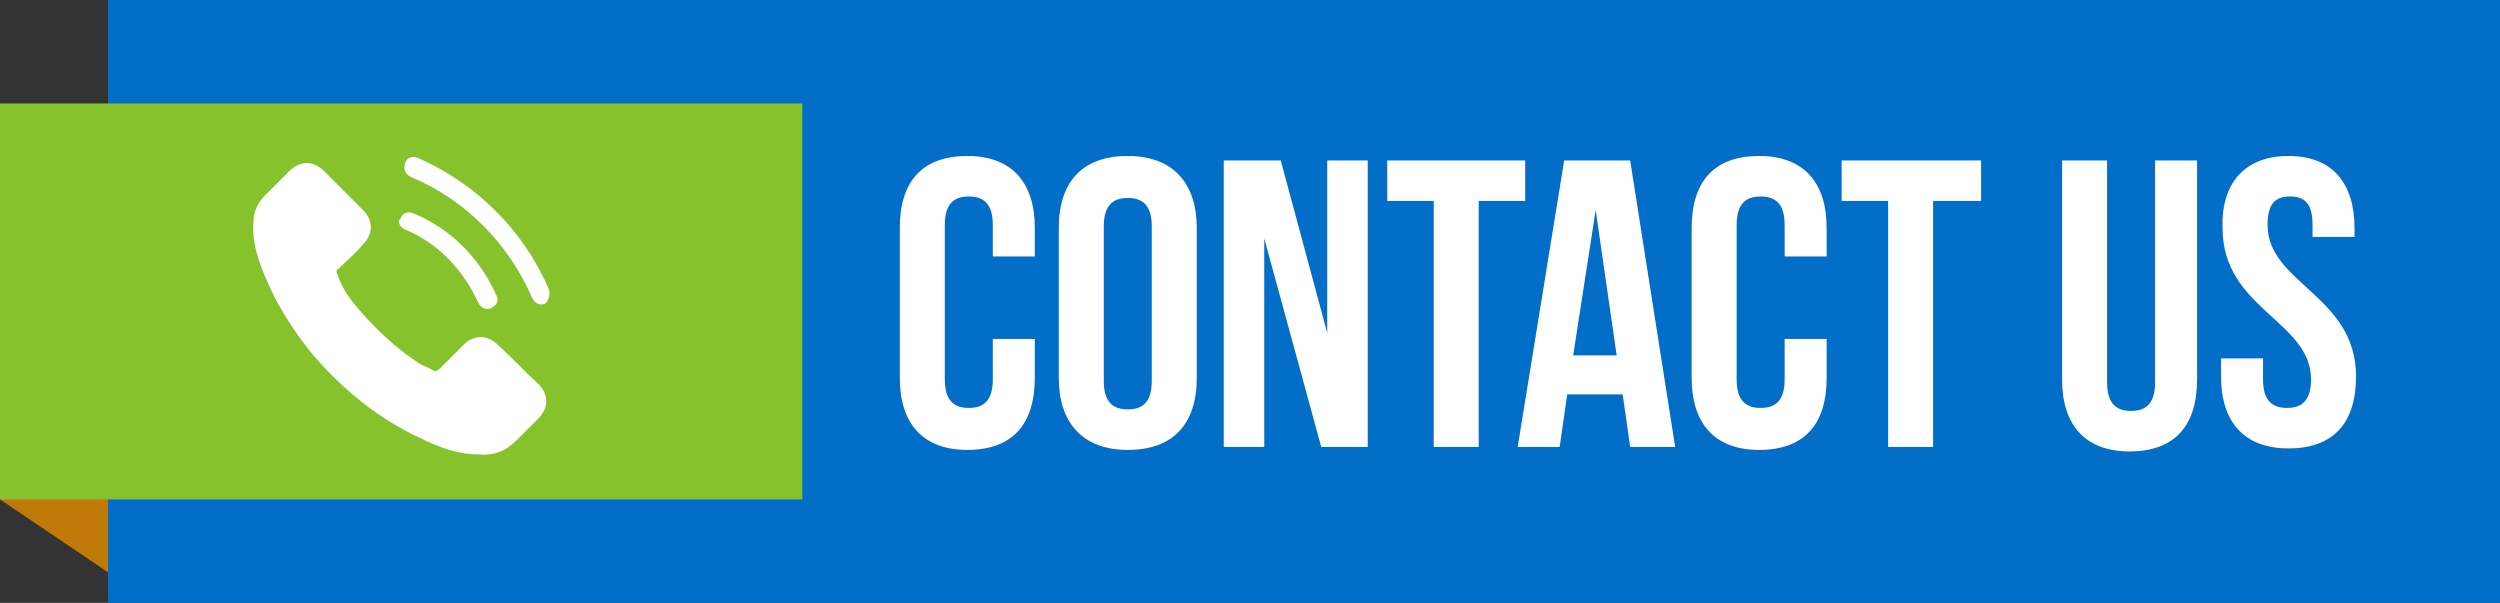
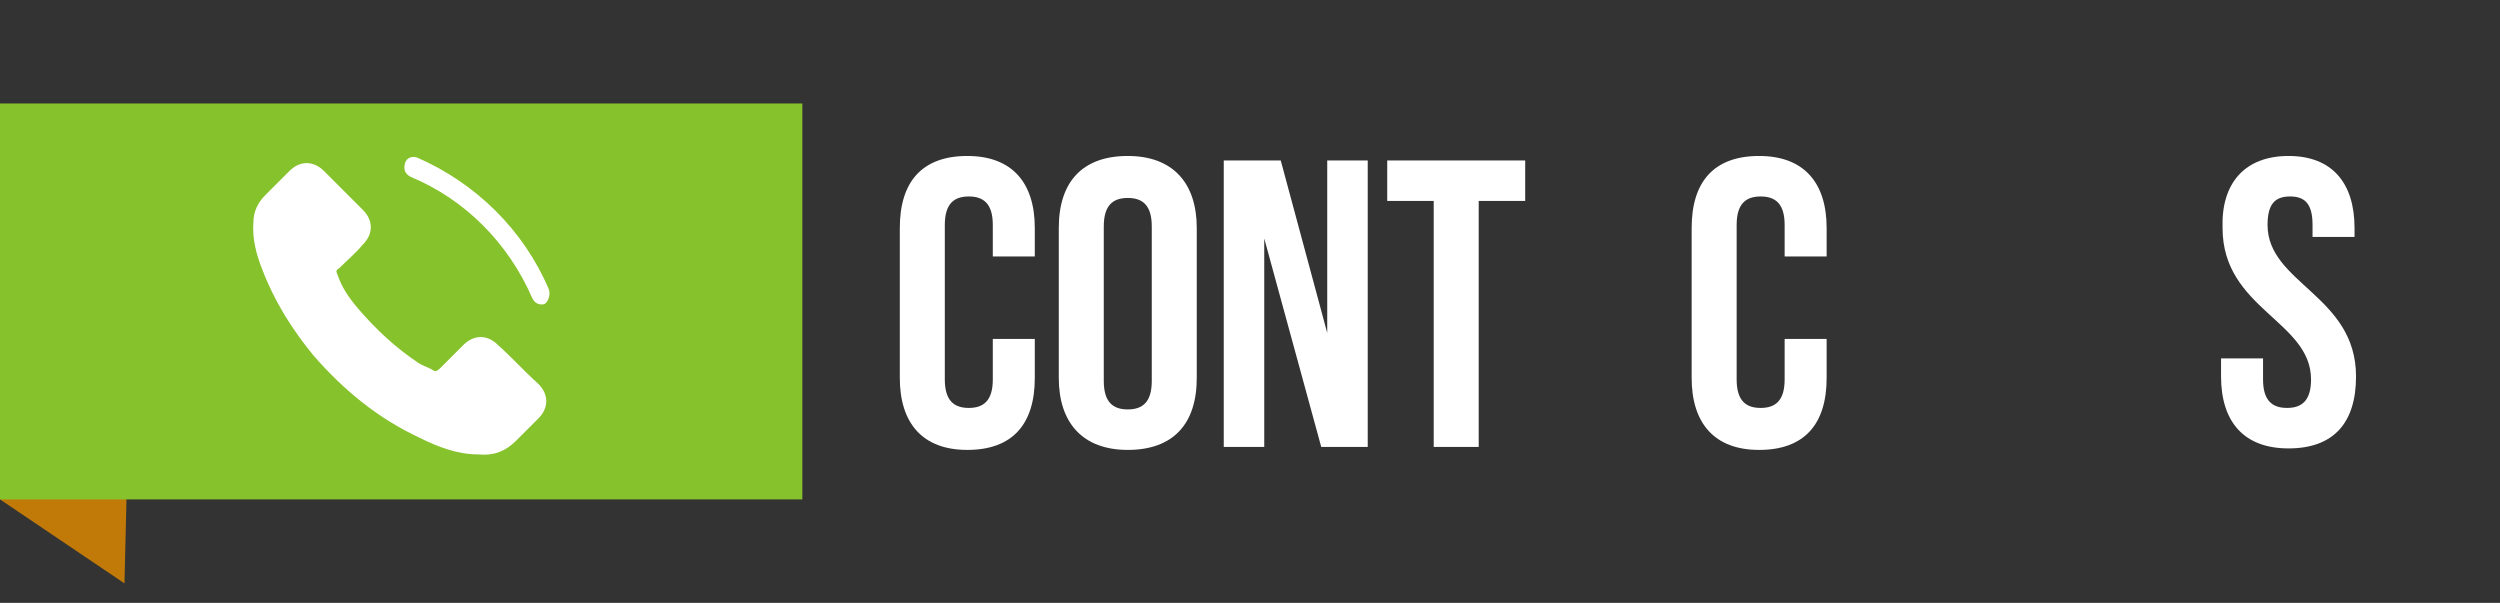
<svg xmlns="http://www.w3.org/2000/svg" fill="#000000" height="40.2" preserveAspectRatio="xMidYMid meet" version="1" viewBox="19.1 79.5 166.7 40.2" width="166.7" zoomAndPan="magnify">
  <rect x="19.1" y="79.5" width="166.7" height="40.2" fill="#333333" stroke="none" />
  <g>
    <g id="change1_1">
      <path d="M19.1 112.8L27.4 118.4 27.6 110z" fill="#c17a08" />
    </g>
    <g id="change2_1">
-       <path d="M26.3 79.5H185.8V119.7H26.3z" fill="#036ec8" />
-     </g>
+       </g>
    <g id="change3_1">
      <path d="M19.1 86.4H72.6V112.8H19.1z" fill="#86c22b" />
    </g>
    <g fill="#ffffff" id="change4_2">
      <path d="M88.1,102.2v2.5c0,3.1-1.5,4.8-4.5,4.8s-4.5-1.8-4.5-4.8v-10c0-3.1,1.5-4.8,4.5-4.8s4.5,1.8,4.5,4.8v1.9h-2.8 v-2.1c0-1.4-0.6-1.9-1.6-1.9c-1,0-1.6,0.5-1.6,1.9v10.3c0,1.4,0.6,1.9,1.6,1.9c1,0,1.6-0.5,1.6-1.9v-2.7H88.1z" />
      <path d="M89.7,94.7c0-3.1,1.6-4.8,4.6-4.8c3,0,4.6,1.8,4.6,4.8v10c0,3.1-1.6,4.8-4.6,4.8c-3,0-4.6-1.8-4.6-4.8V94.7z M92.7,104.9c0,1.4,0.6,1.9,1.6,1.9c1,0,1.6-0.5,1.6-1.9V94.6c0-1.4-0.6-1.9-1.6-1.9c-1,0-1.6,0.5-1.6,1.9V104.9z" />
      <path d="M103.4,95.4v13.9h-2.7V90.2h3.8l3.1,11.5V90.2h2.7v19.1h-3.1L103.4,95.4z" />
      <path d="M111.5,90.2h9.3v2.7h-3.1v16.4h-3V92.9h-3.1V90.2z" />
-       <path d="M130.8,109.3h-3l-0.5-3.5h-3.7l-0.5,3.5h-2.8l3.1-19.1h4.4L130.8,109.3z M124,103.2h2.9l-1.4-9.7L124,103.2z" />
      <path d="M140.9,102.2v2.5c0,3.1-1.5,4.8-4.5,4.8s-4.5-1.8-4.5-4.8v-10c0-3.1,1.5-4.8,4.5-4.8s4.5,1.8,4.5,4.8v1.9 h-2.8v-2.1c0-1.4-0.6-1.9-1.6-1.9c-1,0-1.6,0.5-1.6,1.9v10.3c0,1.4,0.6,1.9,1.6,1.9c1,0,1.6-0.5,1.6-1.9v-2.7H140.9z" />
-       <path d="M141.9,90.2h9.3v2.7H148v16.4h-3V92.9h-3.1V90.2z" />
-       <path d="M159.6,90.2v14.8c0,1.4,0.6,1.9,1.6,1.9c1,0,1.6-0.5,1.6-1.9V90.2h2.8v14.6c0,3.1-1.5,4.8-4.5,4.8 s-4.5-1.8-4.5-4.8V90.2H159.6z" />
      <path d="M171.7,89.9c2.9,0,4.4,1.8,4.4,4.8v0.6h-2.8v-0.8c0-1.4-0.5-1.9-1.5-1.9c-1,0-1.5,0.5-1.5,1.9 c0,3.9,5.9,4.7,5.9,10.1c0,3.1-1.5,4.8-4.5,4.8s-4.5-1.8-4.5-4.8v-1.2h2.8v1.4c0,1.4,0.6,1.9,1.6,1.9c1,0,1.6-0.5,1.6-1.9 c0-3.9-5.9-4.7-5.9-10.1C167.2,91.7,168.8,89.9,171.7,89.9z" />
    </g>
    <g fill="#ffffff" id="change4_1">
      <path d="M52.3,102.5c-0.7-0.7-1.6-0.7-2.3,0c-0.5,0.5-1.1,1.1-1.6,1.6c-0.1,0.1-0.3,0.2-0.4,0.1 c-0.3-0.2-0.7-0.3-1-0.5c-1.5-1-2.8-2.2-4-3.6c-0.6-0.7-1.1-1.4-1.4-2.3c-0.1-0.2-0.1-0.3,0.1-0.4c0.5-0.5,1.1-1,1.6-1.6 c0.7-0.7,0.7-1.6,0-2.3c-0.4-0.4-0.8-0.8-1.3-1.3c-0.4-0.4-0.9-0.9-1.3-1.3c-0.7-0.7-1.6-0.7-2.3,0c-0.5,0.5-1.1,1.1-1.6,1.6 c-0.5,0.5-0.8,1.1-0.8,1.8c-0.1,1.1,0.2,2.2,0.6,3.2c0.8,2.1,2,4,3.4,5.7c2,2.3,4.3,4.2,7.1,5.5c1.2,0.6,2.5,1.1,3.9,1.1 c1,0.1,1.8-0.2,2.5-0.9c0.5-0.5,1-1,1.5-1.5c0.7-0.7,0.7-1.6,0-2.3C54,104.2,53.2,103.3,52.3,102.5z" />
      <path d="M55.7,98.8c-1.7-4-4.9-7.1-8.8-8.8c-0.3-0.1-0.7,0-0.8,0.4s0,0.7,0.4,0.9c3.6,1.5,6.5,4.4,8.1,8.1 c0.1,0.2,0.3,0.4,0.6,0.4c0.1,0,0.2,0,0.3-0.1C55.7,99.5,55.8,99.1,55.7,98.8z" />
-       <path d="M46.1,94.8c2.2,0.9,3.9,2.7,4.9,4.9c0.1,0.2,0.3,0.4,0.6,0.4c0.1,0,0.2,0,0.3-0.1c0.3-0.1,0.5-0.5,0.3-0.8 c-1.1-2.5-3.1-4.5-5.6-5.5c-0.3-0.1-0.7,0-0.8,0.4C45.6,94.2,45.7,94.6,46.1,94.8z" />
    </g>
  </g>
</svg>